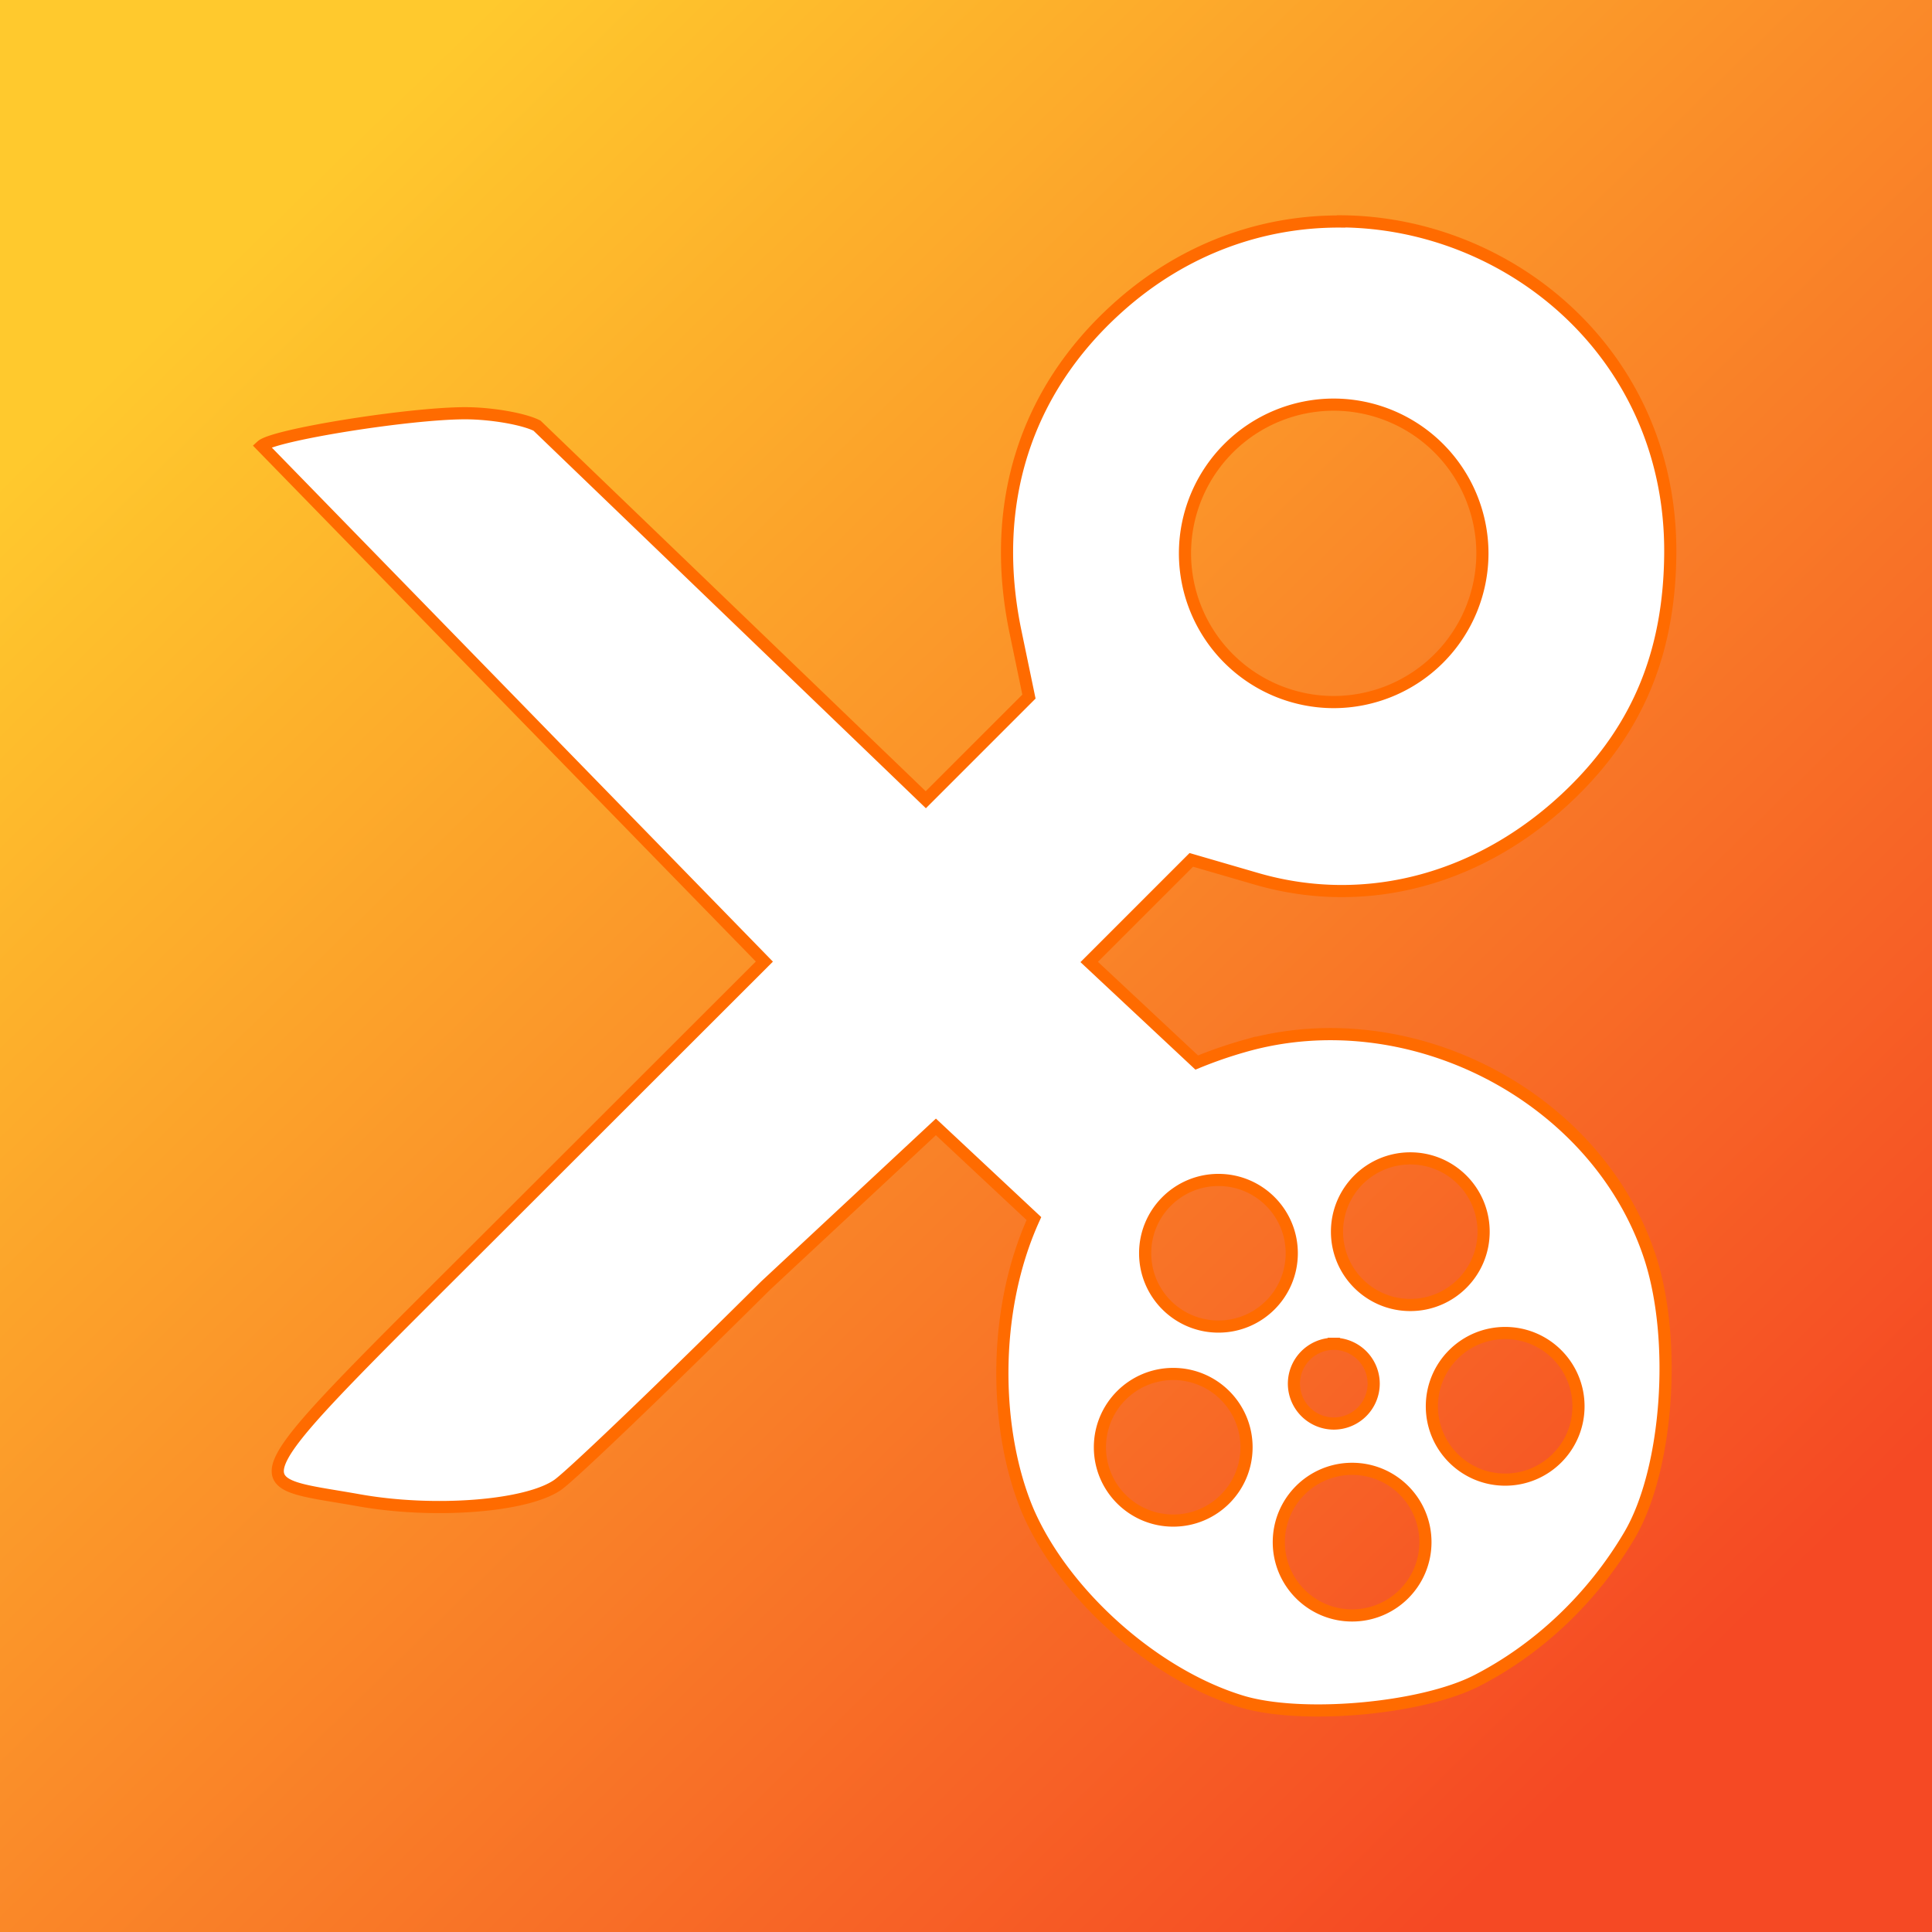
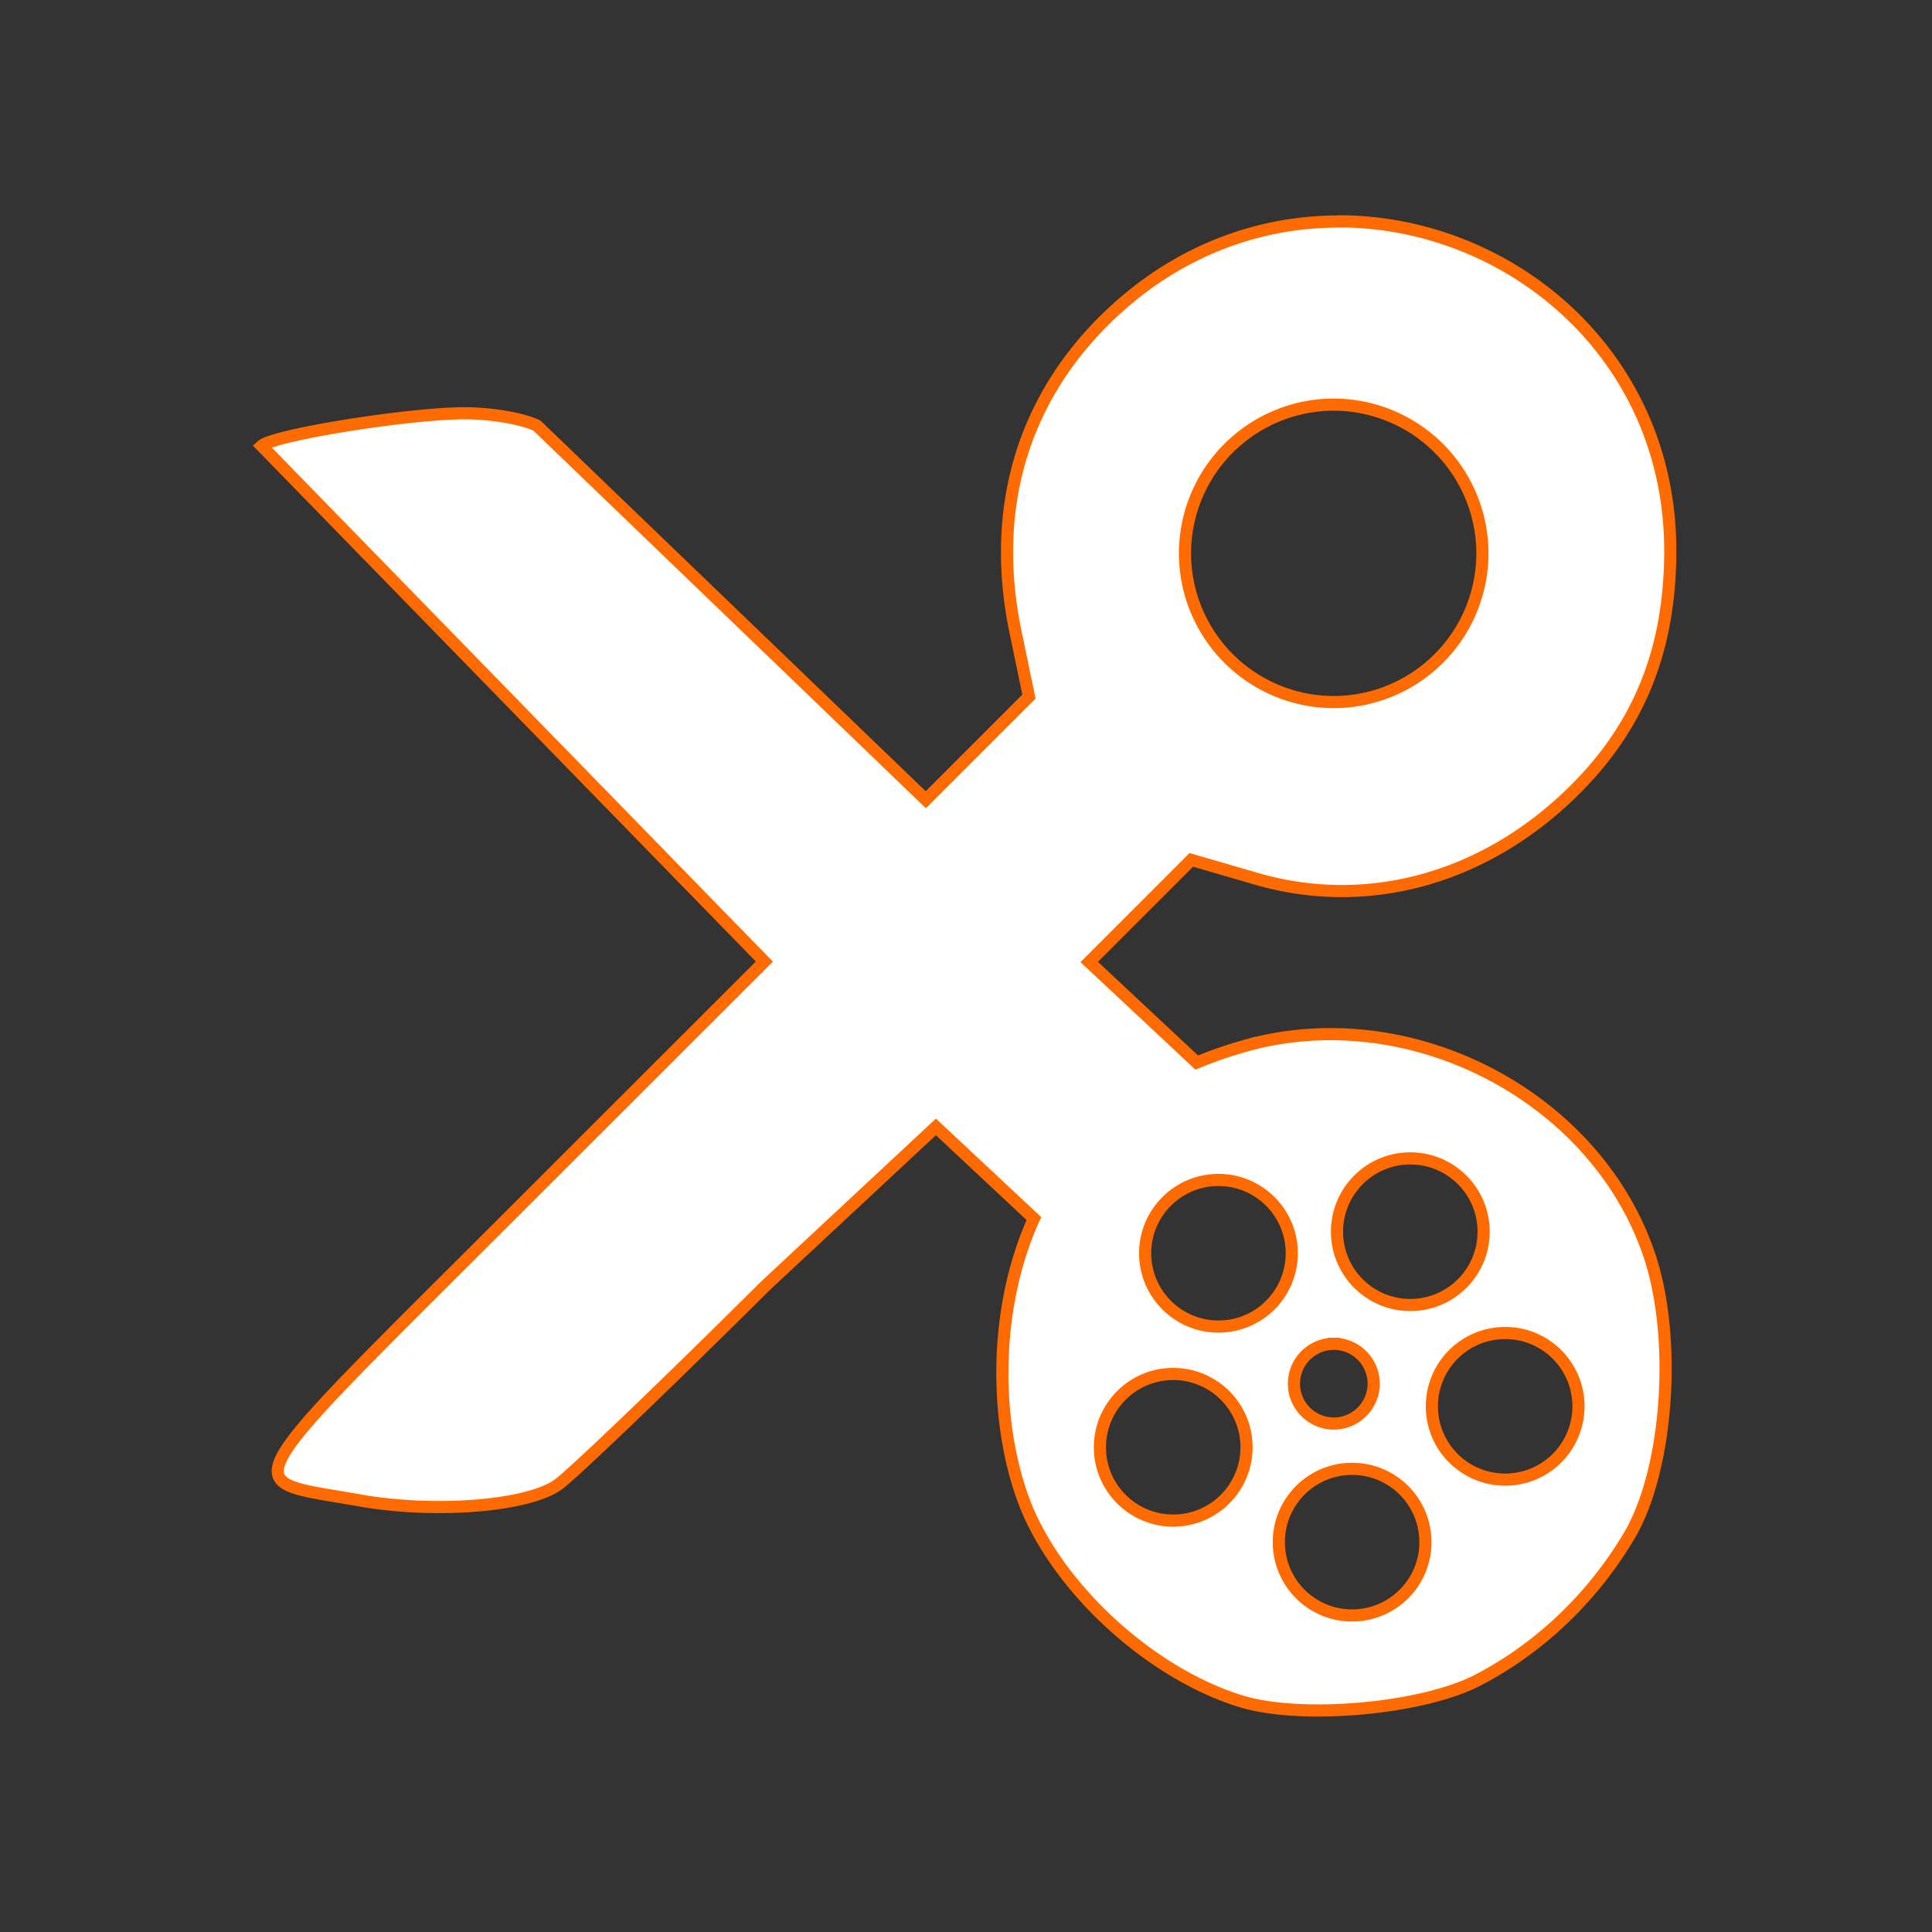
<svg xmlns="http://www.w3.org/2000/svg" width="64" height="64" viewBox="0 0 33.867 33.867">
  <rect x="0" y="0" width="33.867" height="33.867" fill="#333333" stroke="none" />
  <defs>
    <linearGradient y2="198.607" x2="218.18" y1="173.056" x1="193.196" id="A" gradientUnits="userSpaceOnUse">
      <stop offset="0" stop-color="#ffc92d" />
      <stop offset="1" stop-color="#f54924" />
    </linearGradient>
  </defs>
-   <path d="M189.227 168.52h33.867v33.867h-33.867z" fill="url(#A)" paint-order="normal" transform="translate(-189.227 -168.52)" />
  <path d="M23.509 3.883c-1.354-.01-2.742.456-3.915 1.511-1.626 1.462-2.255 3.453-1.794 5.676l.237 1.141-1.808 1.808-6.815-6.557c-.236-.12-.804-.218-1.261-.218-.986 0-3.356.38-3.566.572l8.812 9.04-4.478 4.475c-4.952 4.949-4.761 4.587-2.629 4.968 1.317.235 2.943.109 3.486-.271.24-.168 1.878-1.738 3.64-3.489l2.988-2.785 1.718 1.607c-.755 1.66-.686 3.766-.1 5.14.637 1.457 2.212 2.858 3.735 3.323 1.052.322 3.162.135 4.134-.366 1.088-.56 2.026-1.454 2.669-2.542.675-1.142.841-3.434.356-4.896-.933-2.81-4.216-4.51-7.109-3.682a7.68 7.68 0 0 0-.831.288l-1.885-1.763 1.79-1.79 1.142.332c1.94.564 3.985.003 5.542-1.521 1.155-1.131 1.702-2.471 1.712-4.193.02-3.457-2.791-5.788-5.769-5.811zm-.13 3.21a2.61 2.61 0 0 1 2.607 2.607 2.61 2.61 0 0 1-2.607 2.607 2.61 2.61 0 0 1-2.607-2.607 2.61 2.61 0 0 1 2.607-2.607zm1.343 13.213c.71 0 1.285.575 1.285 1.285s-.575 1.285-1.285 1.285-1.285-.575-1.285-1.285.575-1.285 1.285-1.285zm-3.363.378c.71 0 1.285.575 1.285 1.285s-.575 1.285-1.285 1.285-1.285-.575-1.285-1.285.575-1.285 1.285-1.285zm5.026 2.683c.71 0 1.285.575 1.285 1.285s-.575 1.285-1.285 1.285-1.285-.575-1.285-1.285.575-1.285 1.285-1.285zm-3.004.189a.7.7 0 0 1 .699.699.7.7 0 0 1-.699.699.7.7 0 0 1-.699-.699.7.7 0 0 1 .699-.699zm-2.815.529c.71 0 1.285.575 1.285 1.285s-.575 1.285-1.285 1.285-1.285-.575-1.285-1.285.575-1.285 1.285-1.285zm3.136 1.663c.71 0 1.285.575 1.285 1.285s-.575 1.285-1.285 1.285-1.285-.575-1.285-1.285.575-1.285 1.285-1.285z" fill="#fff" stroke="#ff6b00" stroke-width=".213" paint-order="normal" />
</svg>